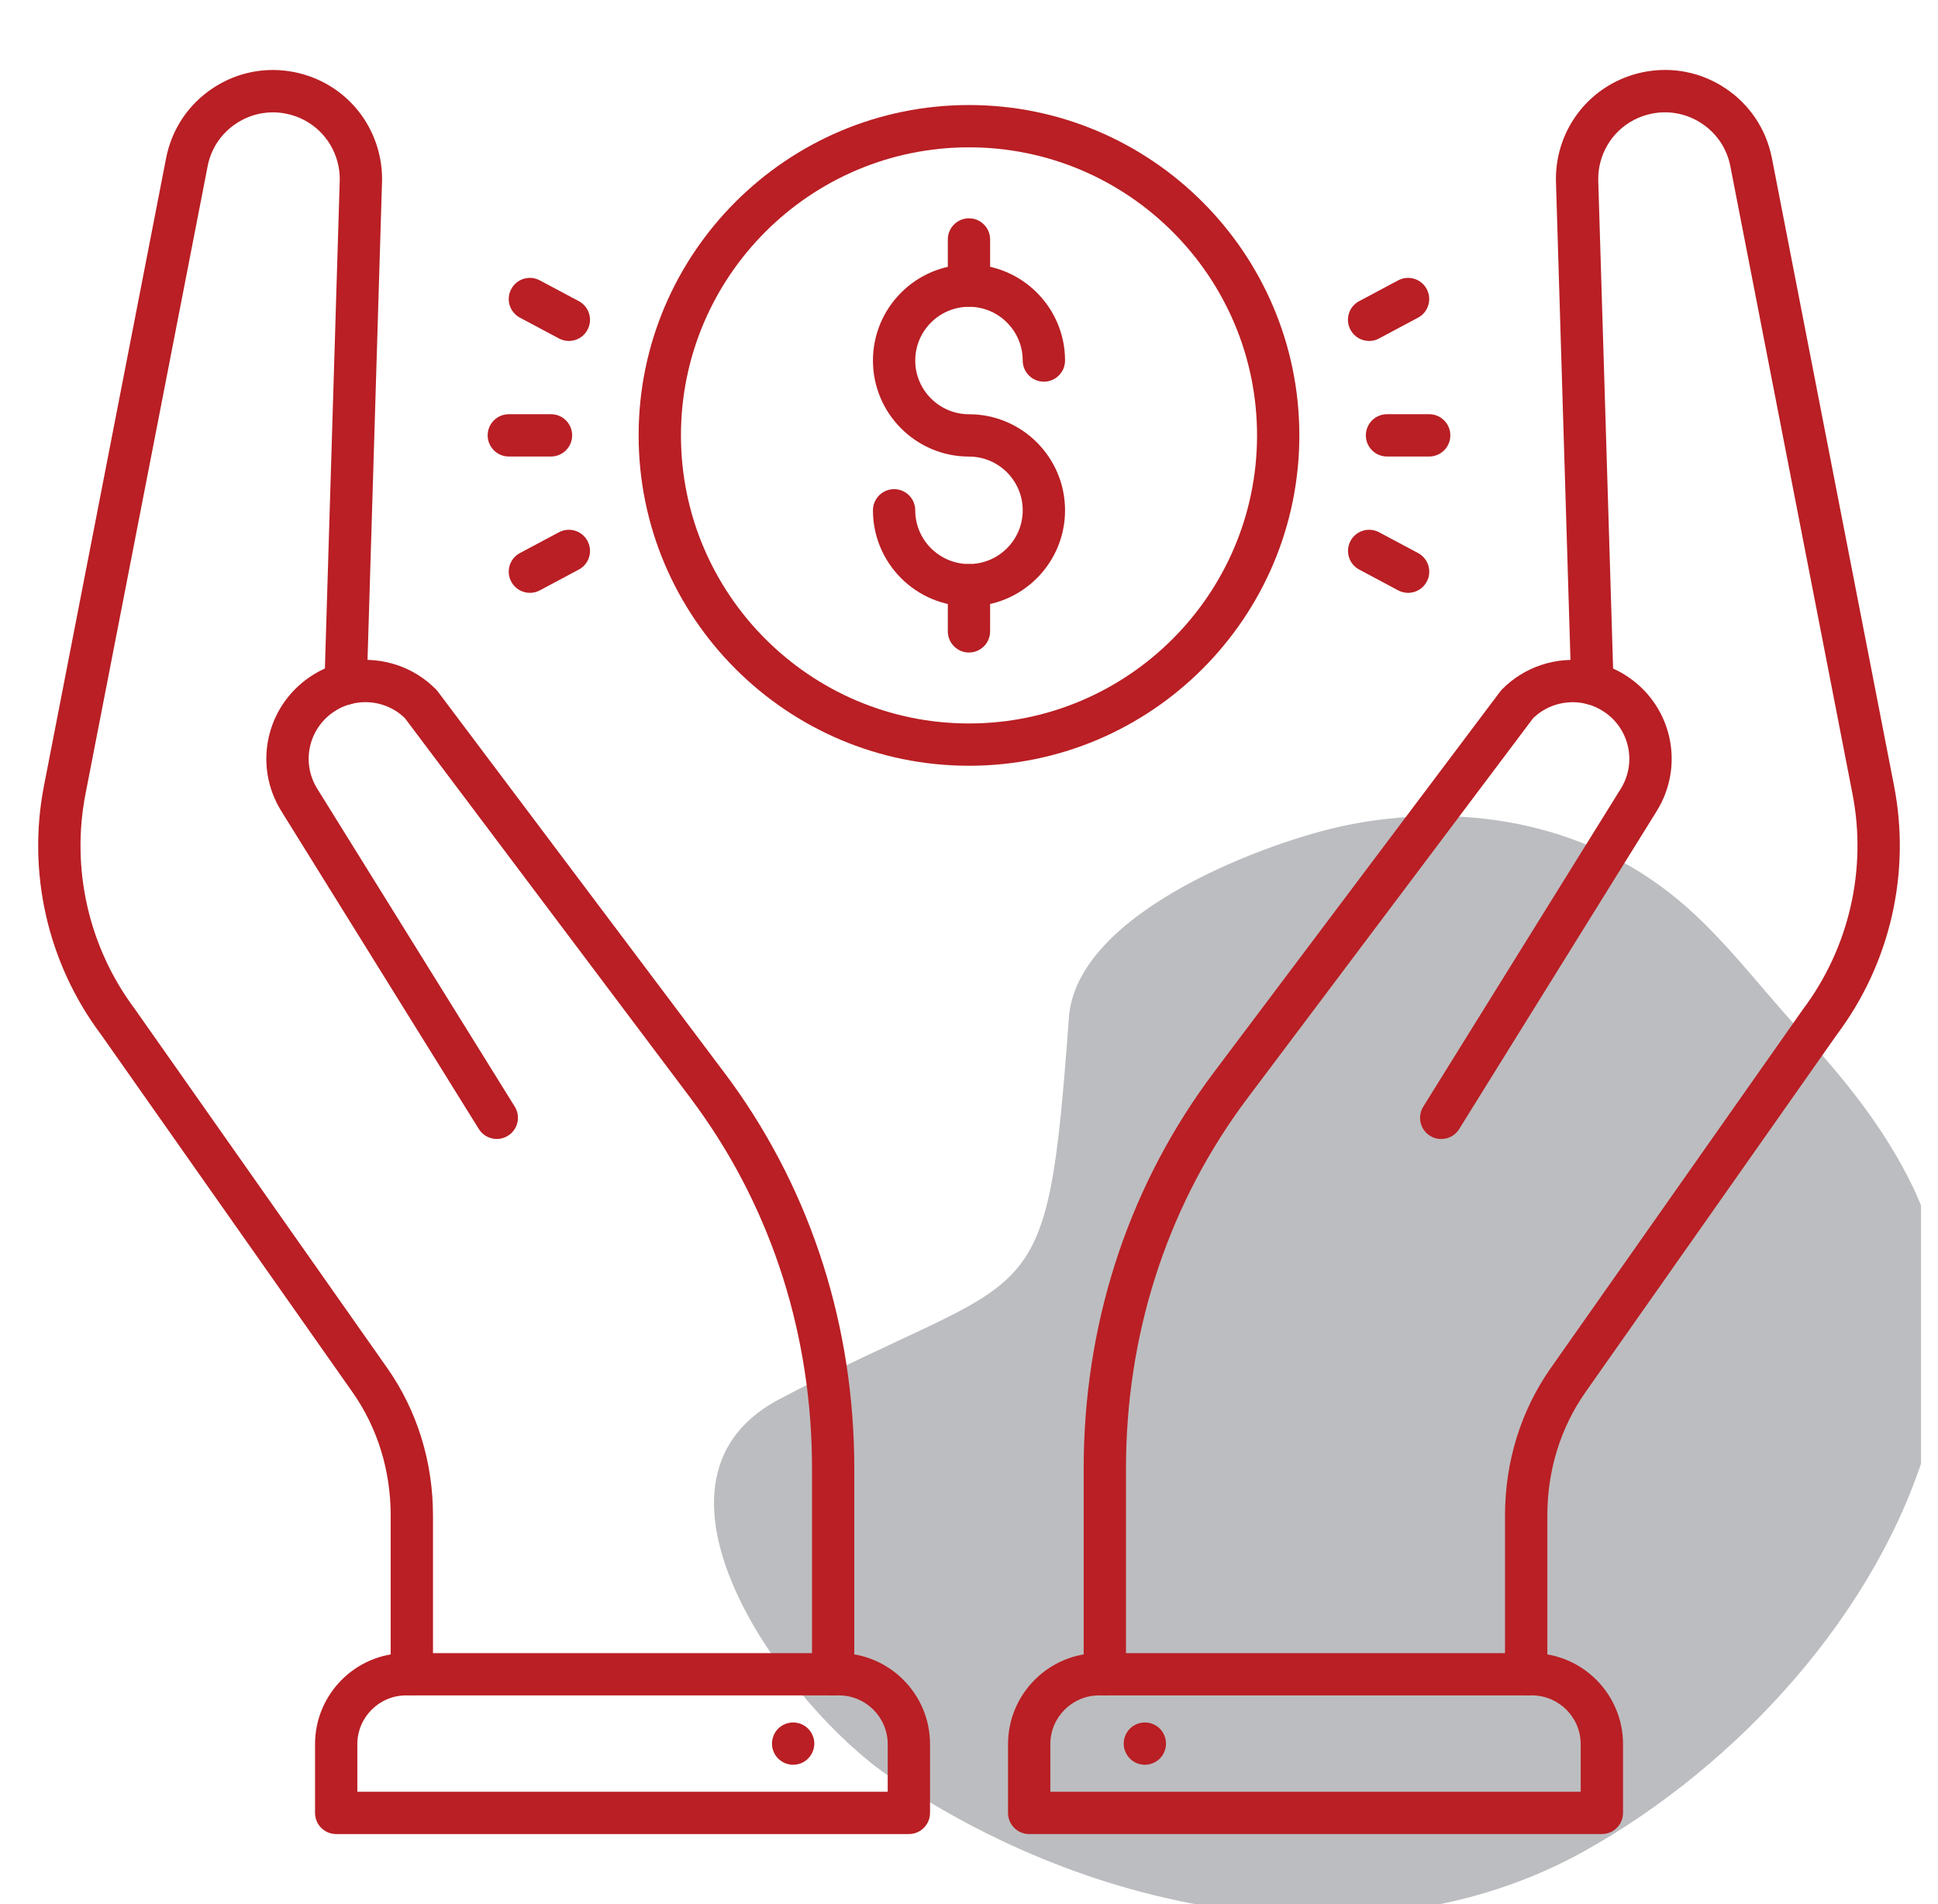
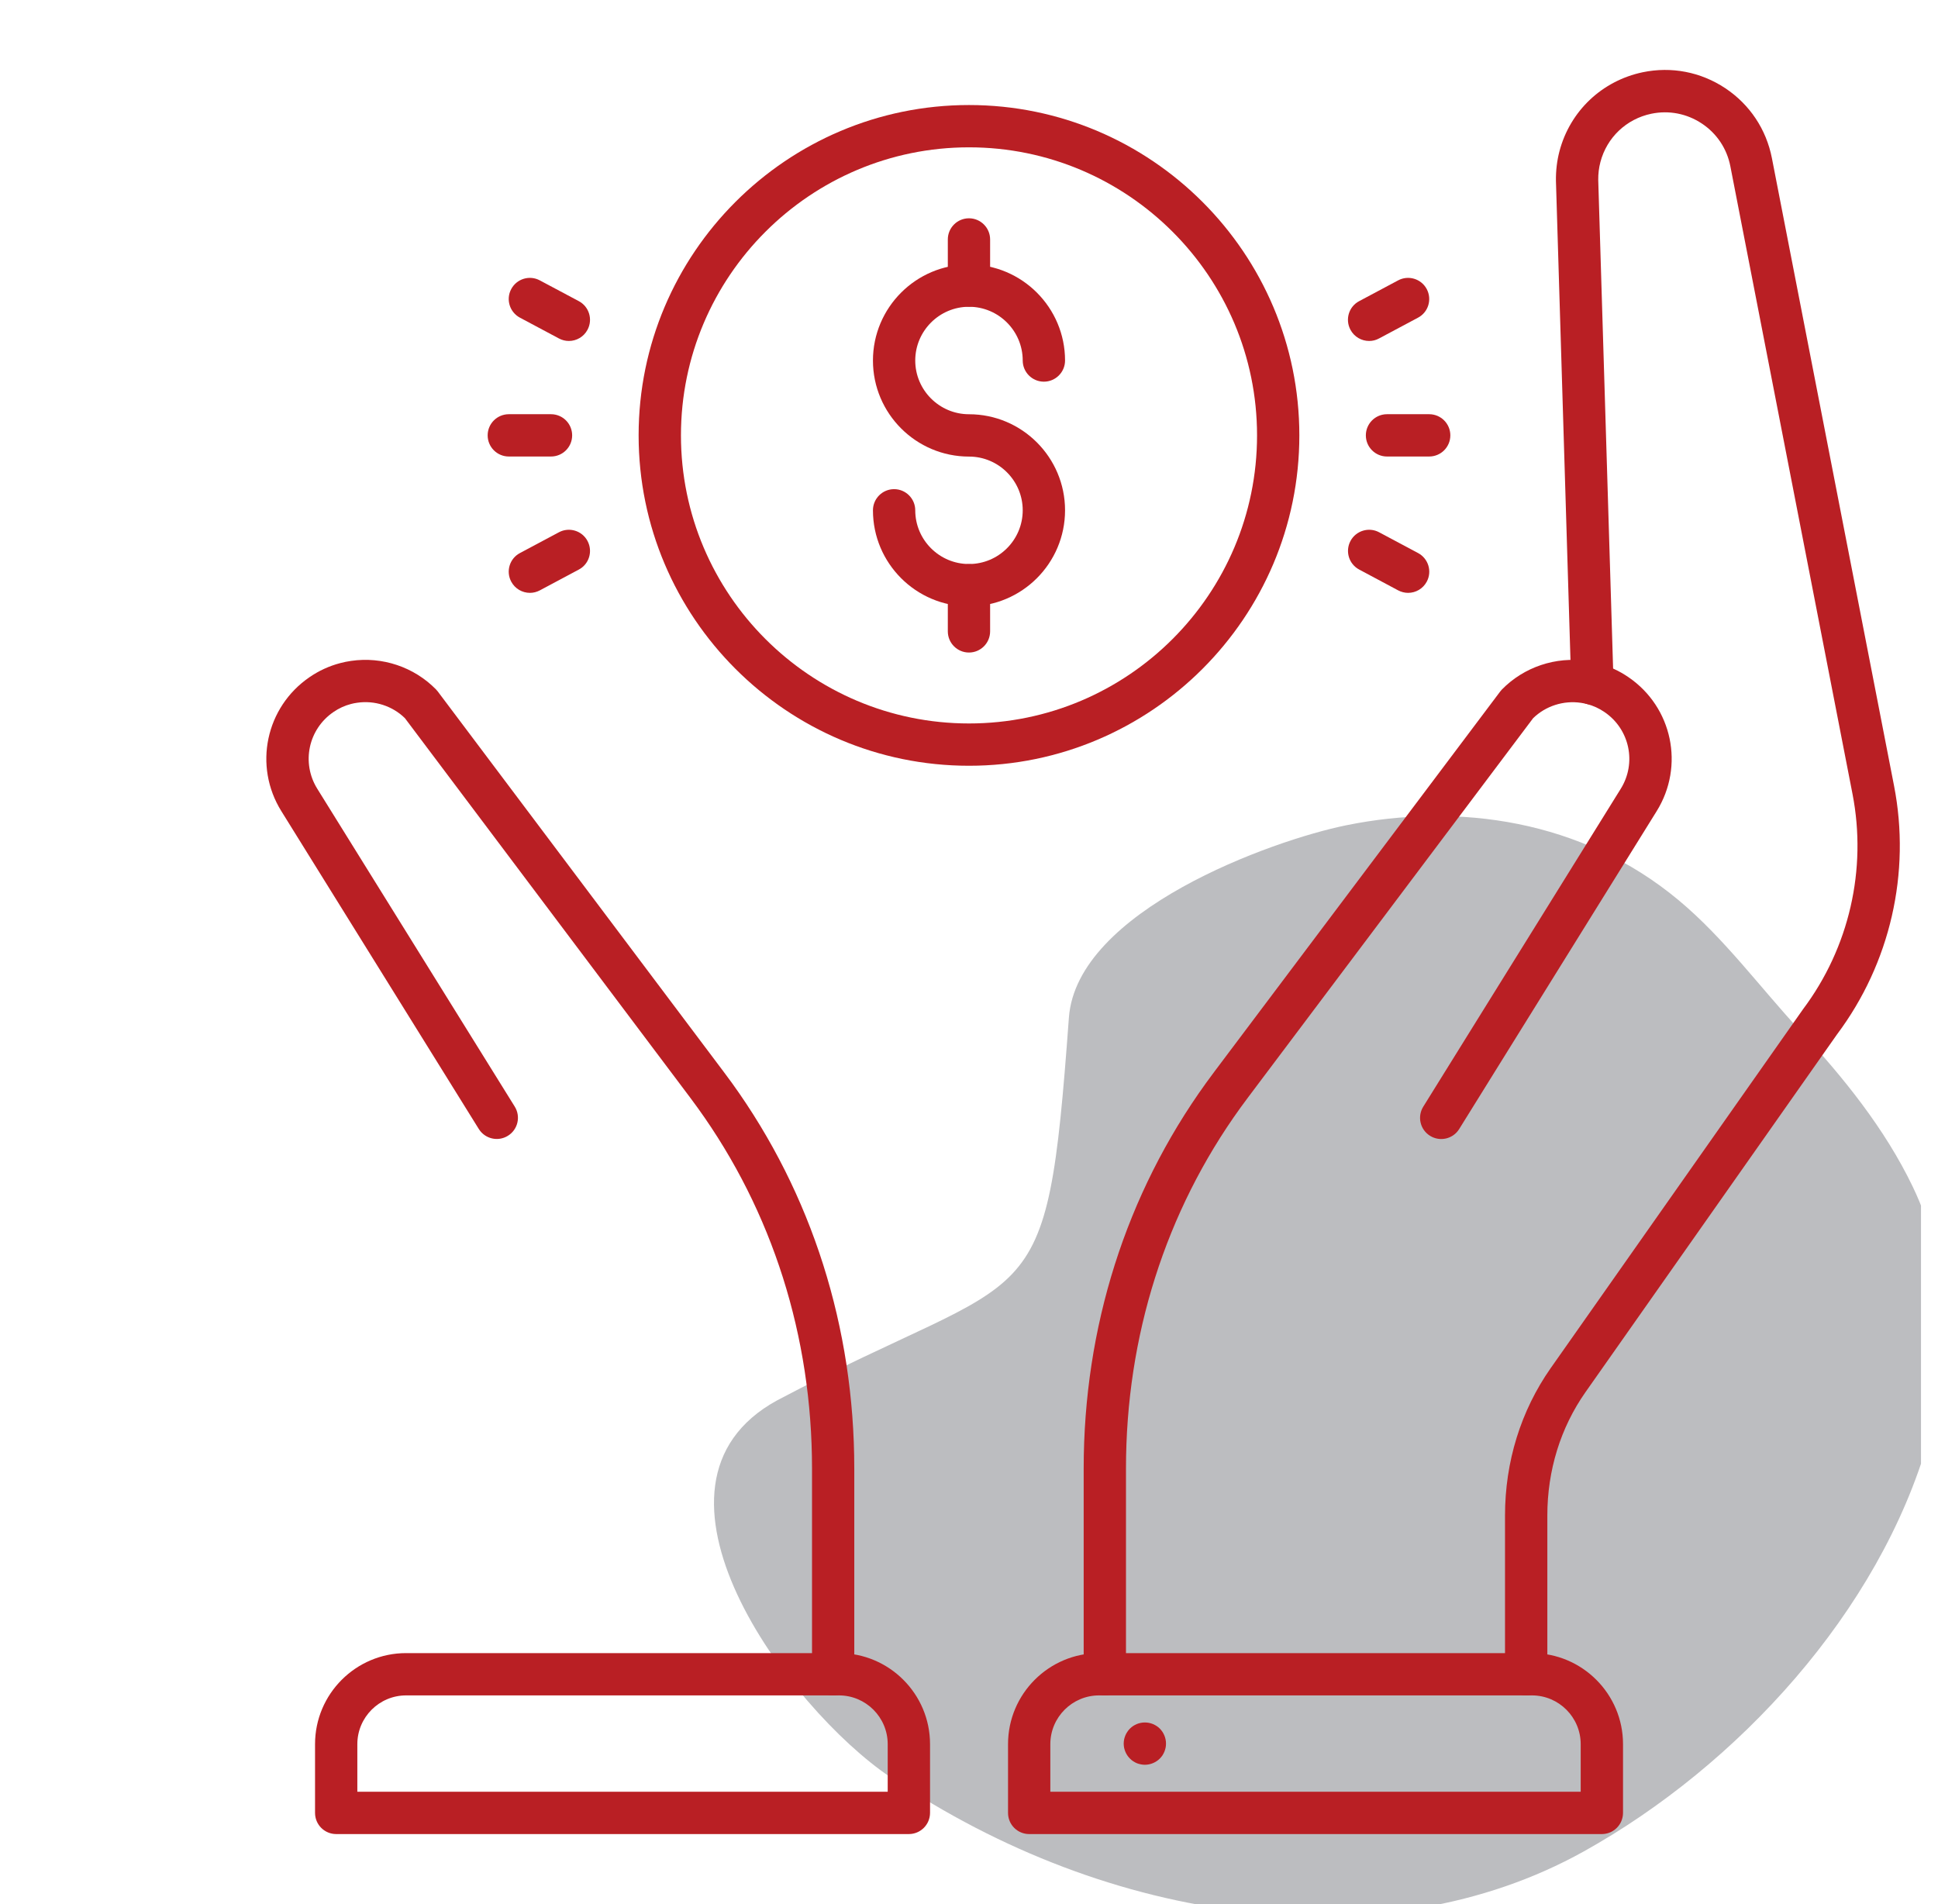
<svg xmlns="http://www.w3.org/2000/svg" width="57" height="56" viewBox="0 0 57 56" fill="none">
  <g clip-path="url(#clip0_161_1005)">
    <path d="M26.191 52.269C32.65 56.625 40.705 57.721 46.581 54.451C51.117 51.926 55.27 47.402 56.718 42.352C57.424 39.886 57.382 37.246 56.26 34.907C55.438 33.194 54.218 31.688 52.934 30.3C51.756 29.027 50.706 27.586 49.363 26.468C46.523 24.104 42.876 23.605 39.597 24.271C37.399 24.718 31.669 26.782 31.438 29.93C30.767 39.077 30.522 37.127 22.853 41.187C18.317 43.671 23.159 50.225 26.191 52.269Z" fill="#BCBDC0" />
    <path d="M32.495 49.862C32.151 49.862 31.873 49.584 31.873 49.24V43.188C31.873 39.038 33.117 35.118 35.47 31.853C35.551 31.741 35.632 31.63 35.715 31.52L44.122 20.339C44.138 20.318 44.155 20.297 44.174 20.278C44.822 19.617 45.756 19.303 46.675 19.438C46.78 19.453 46.888 19.474 46.994 19.503C47.319 19.589 47.622 19.728 47.896 19.916C49.187 20.797 49.552 22.528 48.725 23.857L42.918 33.204C42.737 33.497 42.353 33.586 42.061 33.405C41.768 33.223 41.679 32.84 41.861 32.547L47.668 23.2C48.142 22.44 47.933 21.448 47.193 20.943C47.035 20.834 46.862 20.755 46.676 20.706C46.618 20.691 46.558 20.679 46.498 20.67C45.982 20.594 45.459 20.764 45.091 21.123L36.711 32.27C36.634 32.373 36.557 32.477 36.481 32.582C34.281 35.635 33.117 39.303 33.117 43.191V49.243C33.117 49.585 32.838 49.862 32.495 49.862Z" fill="#B91F24" />
    <path d="M47.112 53.94H30.27C29.926 53.94 29.648 53.662 29.648 53.318V51.296C29.648 49.819 30.848 48.618 32.325 48.618H45.057C46.535 48.618 47.736 49.819 47.736 51.296V53.318C47.734 53.663 47.457 53.94 47.112 53.94ZM30.892 52.696H46.491V51.296C46.491 50.506 45.848 49.862 45.057 49.862H32.325C31.535 49.862 30.892 50.506 30.892 51.296V52.696Z" fill="#B91F24" />
    <path d="M44.887 49.862C44.543 49.862 44.265 49.584 44.265 49.24V44.574C44.265 42.991 44.73 41.49 45.611 40.233L45.629 40.208L53.018 29.699C53.022 29.694 53.026 29.689 53.029 29.683C54.387 27.874 54.917 25.566 54.485 23.348L50.893 4.891C50.792 4.372 50.494 3.925 50.054 3.633C49.613 3.34 49.086 3.238 48.568 3.345C47.835 3.498 47.261 4.043 47.071 4.765C47.026 4.935 47.005 5.112 47.007 5.293L47.457 20.084C47.467 20.427 47.197 20.715 46.853 20.725C46.847 20.725 46.841 20.725 46.834 20.725C46.5 20.725 46.223 20.459 46.212 20.121L45.763 5.319C45.759 5.015 45.794 4.725 45.867 4.446C46.179 3.265 47.117 2.377 48.314 2.125C49.161 1.949 50.024 2.116 50.745 2.595C51.464 3.074 51.95 3.804 52.115 4.652L55.707 23.109C56.206 25.668 55.595 28.332 54.031 30.42L46.632 40.943C45.897 41.991 45.51 43.246 45.51 44.571V49.238C45.509 49.585 45.232 49.862 44.887 49.862Z" fill="#B91F24" />
    <path d="M33.672 51.902C33.632 51.902 33.591 51.898 33.551 51.889C33.511 51.882 33.472 51.87 33.434 51.855C33.397 51.839 33.361 51.82 33.327 51.797C33.292 51.774 33.261 51.749 33.233 51.719C33.204 51.69 33.178 51.659 33.156 51.626C33.133 51.591 33.113 51.555 33.098 51.517C33.082 51.48 33.071 51.44 33.062 51.402C33.055 51.361 33.05 51.321 33.05 51.28C33.05 51.239 33.055 51.198 33.062 51.158C33.071 51.118 33.082 51.079 33.098 51.042C33.113 51.004 33.133 50.967 33.156 50.934C33.178 50.9 33.204 50.868 33.233 50.839C33.261 50.811 33.292 50.785 33.327 50.762C33.361 50.74 33.397 50.721 33.434 50.705C33.472 50.69 33.511 50.677 33.551 50.67C33.631 50.654 33.714 50.654 33.794 50.67C33.834 50.677 33.872 50.69 33.911 50.705C33.948 50.721 33.984 50.74 34.018 50.762C34.052 50.785 34.084 50.811 34.113 50.839C34.141 50.868 34.167 50.9 34.19 50.934C34.212 50.967 34.231 51.004 34.247 51.042C34.262 51.079 34.274 51.118 34.282 51.158C34.291 51.198 34.294 51.239 34.294 51.28C34.294 51.321 34.291 51.361 34.282 51.402C34.274 51.44 34.262 51.48 34.247 51.517C34.231 51.555 34.212 51.591 34.19 51.626C34.167 51.659 34.141 51.69 34.113 51.719C33.997 51.835 33.836 51.902 33.672 51.902Z" fill="#B91F24" />
    <path d="M24.505 49.862C24.162 49.862 23.883 49.584 23.883 49.24V43.188C23.883 39.301 22.72 35.633 20.519 32.58C20.443 32.475 20.367 32.37 20.289 32.267L11.909 21.121C11.541 20.761 11.018 20.592 10.505 20.668C10.442 20.676 10.382 20.689 10.324 20.704C10.138 20.752 9.965 20.832 9.81 20.939C9.067 21.445 8.858 22.437 9.332 23.198L15.14 32.546C15.321 32.838 15.232 33.222 14.939 33.403C14.647 33.585 14.264 33.495 14.082 33.203L8.275 23.856C7.448 22.528 7.814 20.797 9.106 19.914C9.378 19.727 9.681 19.587 10.006 19.502C10.112 19.474 10.22 19.452 10.327 19.437C11.243 19.303 12.178 19.616 12.825 20.277C12.844 20.297 12.861 20.317 12.877 20.338L21.283 31.519C21.366 31.629 21.448 31.741 21.529 31.852C23.882 35.118 25.126 39.038 25.126 43.187V49.239C25.128 49.585 24.85 49.862 24.505 49.862Z" fill="#B91F24" />
    <path d="M26.73 53.94H9.888C9.544 53.94 9.266 53.662 9.266 53.318V51.296C9.266 49.819 10.466 48.618 11.944 48.618H24.676C26.153 48.618 27.354 49.819 27.354 51.296V53.318C27.352 53.663 27.074 53.94 26.73 53.94ZM10.51 52.696H26.109V51.296C26.109 50.506 25.466 49.862 24.676 49.862H11.944C11.153 49.862 10.51 50.506 10.51 51.296V52.696Z" fill="#B91F24" />
-     <path d="M12.113 49.862C11.77 49.862 11.491 49.584 11.491 49.24V44.574C11.491 43.247 11.104 41.994 10.37 40.947L10.355 40.926L2.969 30.423C1.405 28.335 0.794 25.67 1.293 23.112L4.885 4.653C5.05 3.805 5.536 3.075 6.255 2.596C6.975 2.117 7.837 1.95 8.685 2.127C9.883 2.378 10.82 3.267 11.131 4.448C11.205 4.726 11.241 5.016 11.237 5.309L10.788 20.123C10.778 20.466 10.485 20.737 10.147 20.726C9.803 20.716 9.533 20.429 9.543 20.085L9.993 5.283C9.995 5.113 9.973 4.935 9.928 4.766C9.737 4.044 9.162 3.499 8.43 3.346C7.912 3.239 7.384 3.341 6.944 3.634C6.504 3.926 6.206 4.373 6.106 4.892L2.515 23.348C2.083 25.566 2.613 27.874 3.971 29.682C3.974 29.687 3.978 29.692 3.982 29.699L11.374 40.212L11.381 40.222L11.39 40.234C12.27 41.49 12.735 42.99 12.735 44.574V49.24C12.735 49.585 12.457 49.862 12.113 49.862Z" fill="#B91F24" />
-     <path d="M23.328 51.902C23.287 51.902 23.246 51.898 23.206 51.889C23.166 51.882 23.127 51.87 23.089 51.855C23.052 51.839 23.015 51.82 22.982 51.797C22.948 51.774 22.916 51.749 22.887 51.719C22.859 51.69 22.832 51.659 22.81 51.626C22.788 51.591 22.769 51.555 22.753 51.517C22.738 51.48 22.726 51.44 22.718 51.402C22.709 51.361 22.706 51.321 22.706 51.28C22.706 51.239 22.709 51.198 22.718 51.158C22.726 51.118 22.738 51.079 22.753 51.042C22.768 51.004 22.788 50.967 22.81 50.934C22.832 50.9 22.859 50.868 22.887 50.839C22.916 50.811 22.948 50.785 22.982 50.762C23.015 50.74 23.052 50.721 23.089 50.705C23.127 50.69 23.166 50.677 23.206 50.67C23.285 50.654 23.369 50.654 23.448 50.67C23.488 50.677 23.528 50.69 23.566 50.705C23.603 50.721 23.639 50.74 23.672 50.762C23.707 50.785 23.738 50.811 23.767 50.839C23.796 50.868 23.822 50.9 23.844 50.934C23.867 50.967 23.887 51.004 23.901 51.042C23.918 51.079 23.929 51.118 23.938 51.158C23.945 51.198 23.95 51.239 23.95 51.28C23.95 51.321 23.945 51.361 23.938 51.402C23.929 51.44 23.918 51.48 23.901 51.517C23.887 51.555 23.867 51.591 23.844 51.626C23.822 51.659 23.796 51.69 23.767 51.719C23.738 51.749 23.707 51.774 23.672 51.797C23.639 51.82 23.603 51.839 23.566 51.855C23.528 51.87 23.488 51.882 23.448 51.889C23.409 51.898 23.368 51.902 23.328 51.902Z" fill="#B91F24" />
    <path d="M28.5 22.521C23.142 22.521 18.783 18.163 18.783 12.804C18.783 7.446 23.142 3.089 28.5 3.089C33.857 3.089 38.216 7.448 38.216 12.805C38.216 18.163 33.857 22.521 28.5 22.521ZM28.5 4.333C23.828 4.333 20.028 8.134 20.028 12.805C20.028 17.477 23.828 21.277 28.5 21.277C33.172 21.277 36.972 17.477 36.972 12.805C36.972 8.132 33.172 4.333 28.5 4.333Z" fill="#B91F24" />
    <path d="M28.499 19.191C28.155 19.191 27.877 18.912 27.877 18.568V17.212C27.877 16.869 28.155 16.59 28.499 16.59C28.842 16.59 29.121 16.869 29.121 17.212V18.568C29.121 18.912 28.843 19.191 28.499 19.191Z" fill="#B91F24" />
    <path d="M28.5 17.833C26.942 17.833 25.675 16.566 25.675 15.008C25.675 14.665 25.954 14.386 26.297 14.386C26.64 14.386 26.919 14.665 26.919 15.008C26.919 15.879 27.629 16.588 28.5 16.588C29.371 16.588 30.08 15.879 30.08 15.008C30.08 14.137 29.371 13.428 28.5 13.428C26.942 13.428 25.675 12.161 25.675 10.603C25.675 9.045 26.942 7.778 28.5 7.778C30.058 7.778 31.325 9.045 31.325 10.603C31.325 10.946 31.046 11.225 30.702 11.225C30.359 11.225 30.08 10.946 30.08 10.603C30.08 9.732 29.371 9.022 28.5 9.022C27.629 9.022 26.919 9.732 26.919 10.603C26.919 11.474 27.629 12.183 28.5 12.183C30.058 12.183 31.325 13.45 31.325 15.008C31.325 16.566 30.058 17.833 28.5 17.833Z" fill="#B91F24" />
    <path d="M28.499 9.02C28.155 9.02 27.877 8.741 27.877 8.398V7.042C27.877 6.699 28.155 6.42 28.499 6.42C28.842 6.42 29.121 6.699 29.121 7.042V8.398C29.121 8.741 28.843 9.02 28.499 9.02Z" fill="#B91F24" />
    <path d="M16.731 10.028C16.633 10.028 16.532 10.004 16.439 9.954L15.293 9.343C14.989 9.181 14.874 8.804 15.036 8.502C15.198 8.198 15.575 8.084 15.877 8.246L17.024 8.857C17.327 9.018 17.442 9.396 17.28 9.698C17.169 9.908 16.954 10.028 16.731 10.028Z" fill="#B91F24" />
    <path d="M16.206 13.426H14.966C14.622 13.426 14.343 13.148 14.343 12.804C14.343 12.46 14.622 12.182 14.966 12.182H16.206C16.55 12.182 16.828 12.46 16.828 12.804C16.828 13.148 16.55 13.426 16.206 13.426Z" fill="#B91F24" />
    <path d="M15.586 17.436C15.364 17.436 15.148 17.316 15.036 17.106C14.874 16.802 14.989 16.425 15.293 16.265L16.439 15.654C16.742 15.492 17.119 15.607 17.28 15.91C17.442 16.214 17.327 16.591 17.024 16.751L15.877 17.363C15.784 17.412 15.685 17.436 15.586 17.436Z" fill="#B91F24" />
    <path d="M40.269 10.028C40.046 10.028 39.831 9.908 39.719 9.698C39.557 9.394 39.672 9.017 39.975 8.857L41.121 8.246C41.424 8.084 41.801 8.198 41.963 8.502C42.124 8.806 42.01 9.183 41.706 9.343L40.56 9.954C40.468 10.005 40.368 10.028 40.269 10.028Z" fill="#B91F24" />
    <path d="M42.035 13.426H40.794C40.451 13.426 40.172 13.148 40.172 12.804C40.172 12.46 40.451 12.182 40.794 12.182H42.035C42.378 12.182 42.657 12.46 42.657 12.804C42.657 13.148 42.378 13.426 42.035 13.426Z" fill="#B91F24" />
    <path d="M41.415 17.436C41.317 17.436 41.216 17.412 41.123 17.363L39.977 16.751C39.673 16.59 39.559 16.213 39.72 15.91C39.882 15.607 40.259 15.492 40.562 15.654L41.708 16.265C42.011 16.427 42.126 16.804 41.964 17.106C41.852 17.316 41.637 17.436 41.415 17.436Z" fill="#B91F24" />
  </g>
  <defs>
    <clipPath id="clip0_161_1005">
      <rect width="56" height="56" fill="white" transform="translate(0.5)" />
    </clipPath>
  </defs>
</svg>